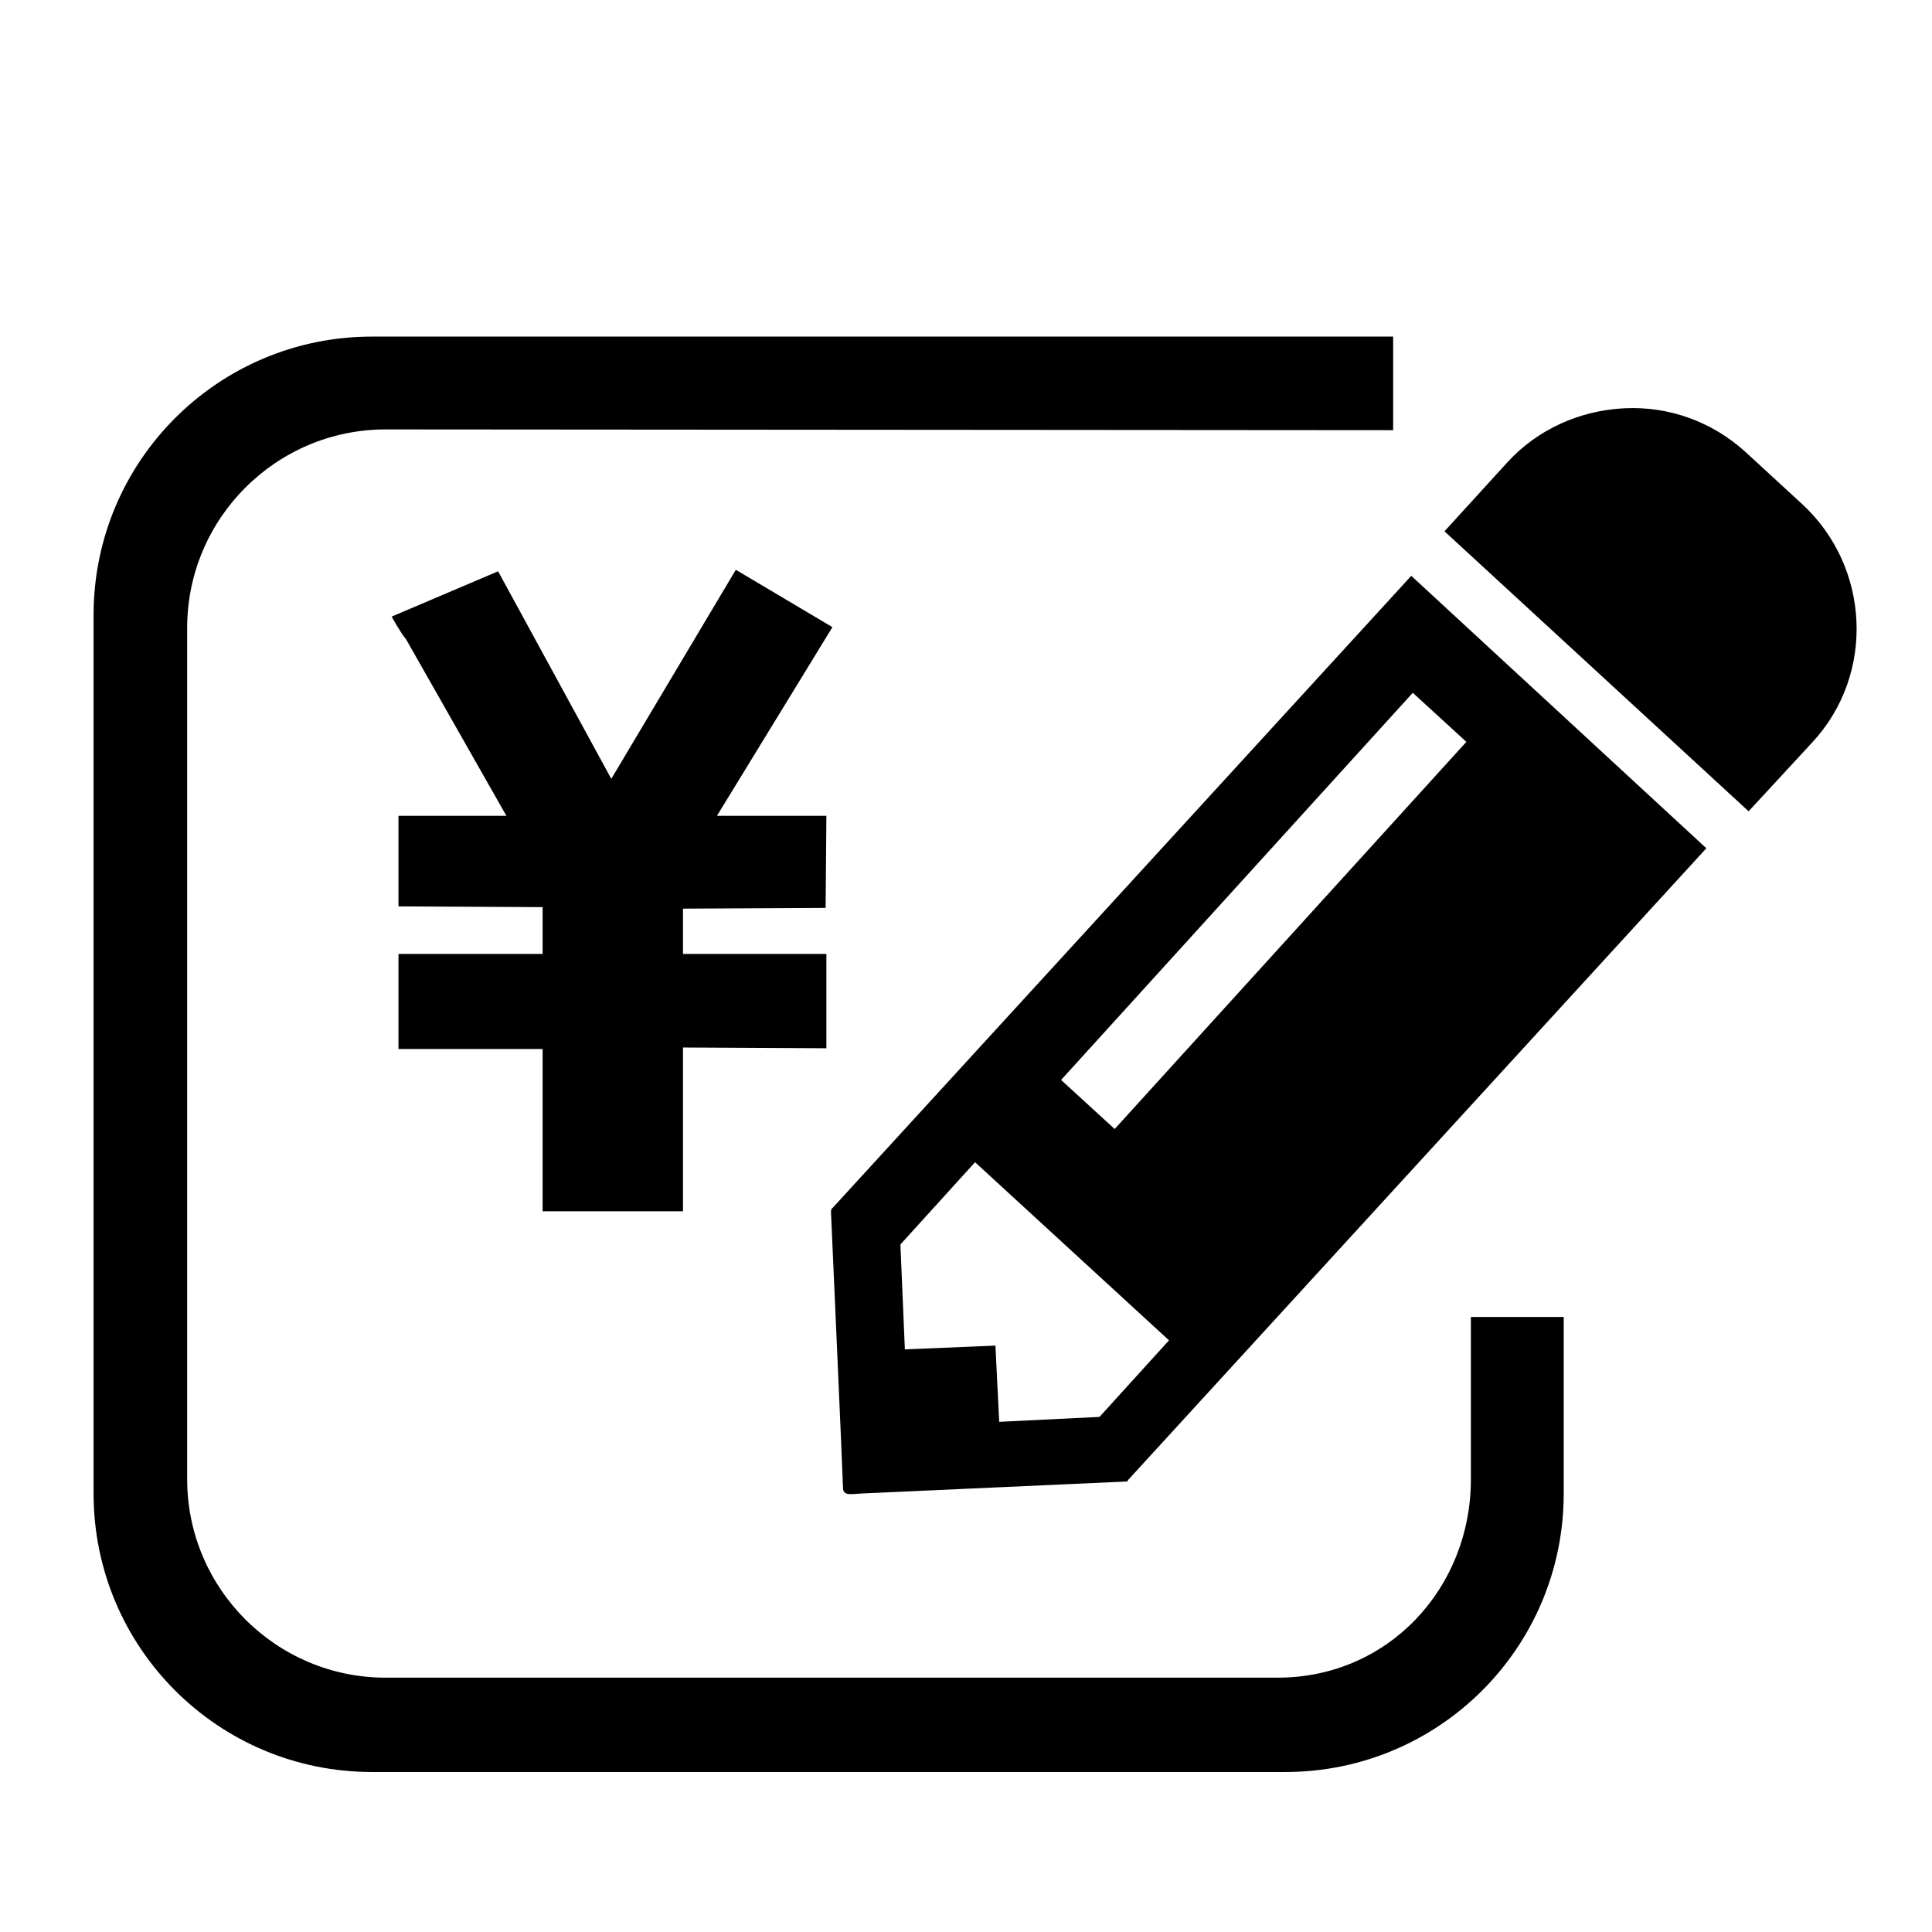
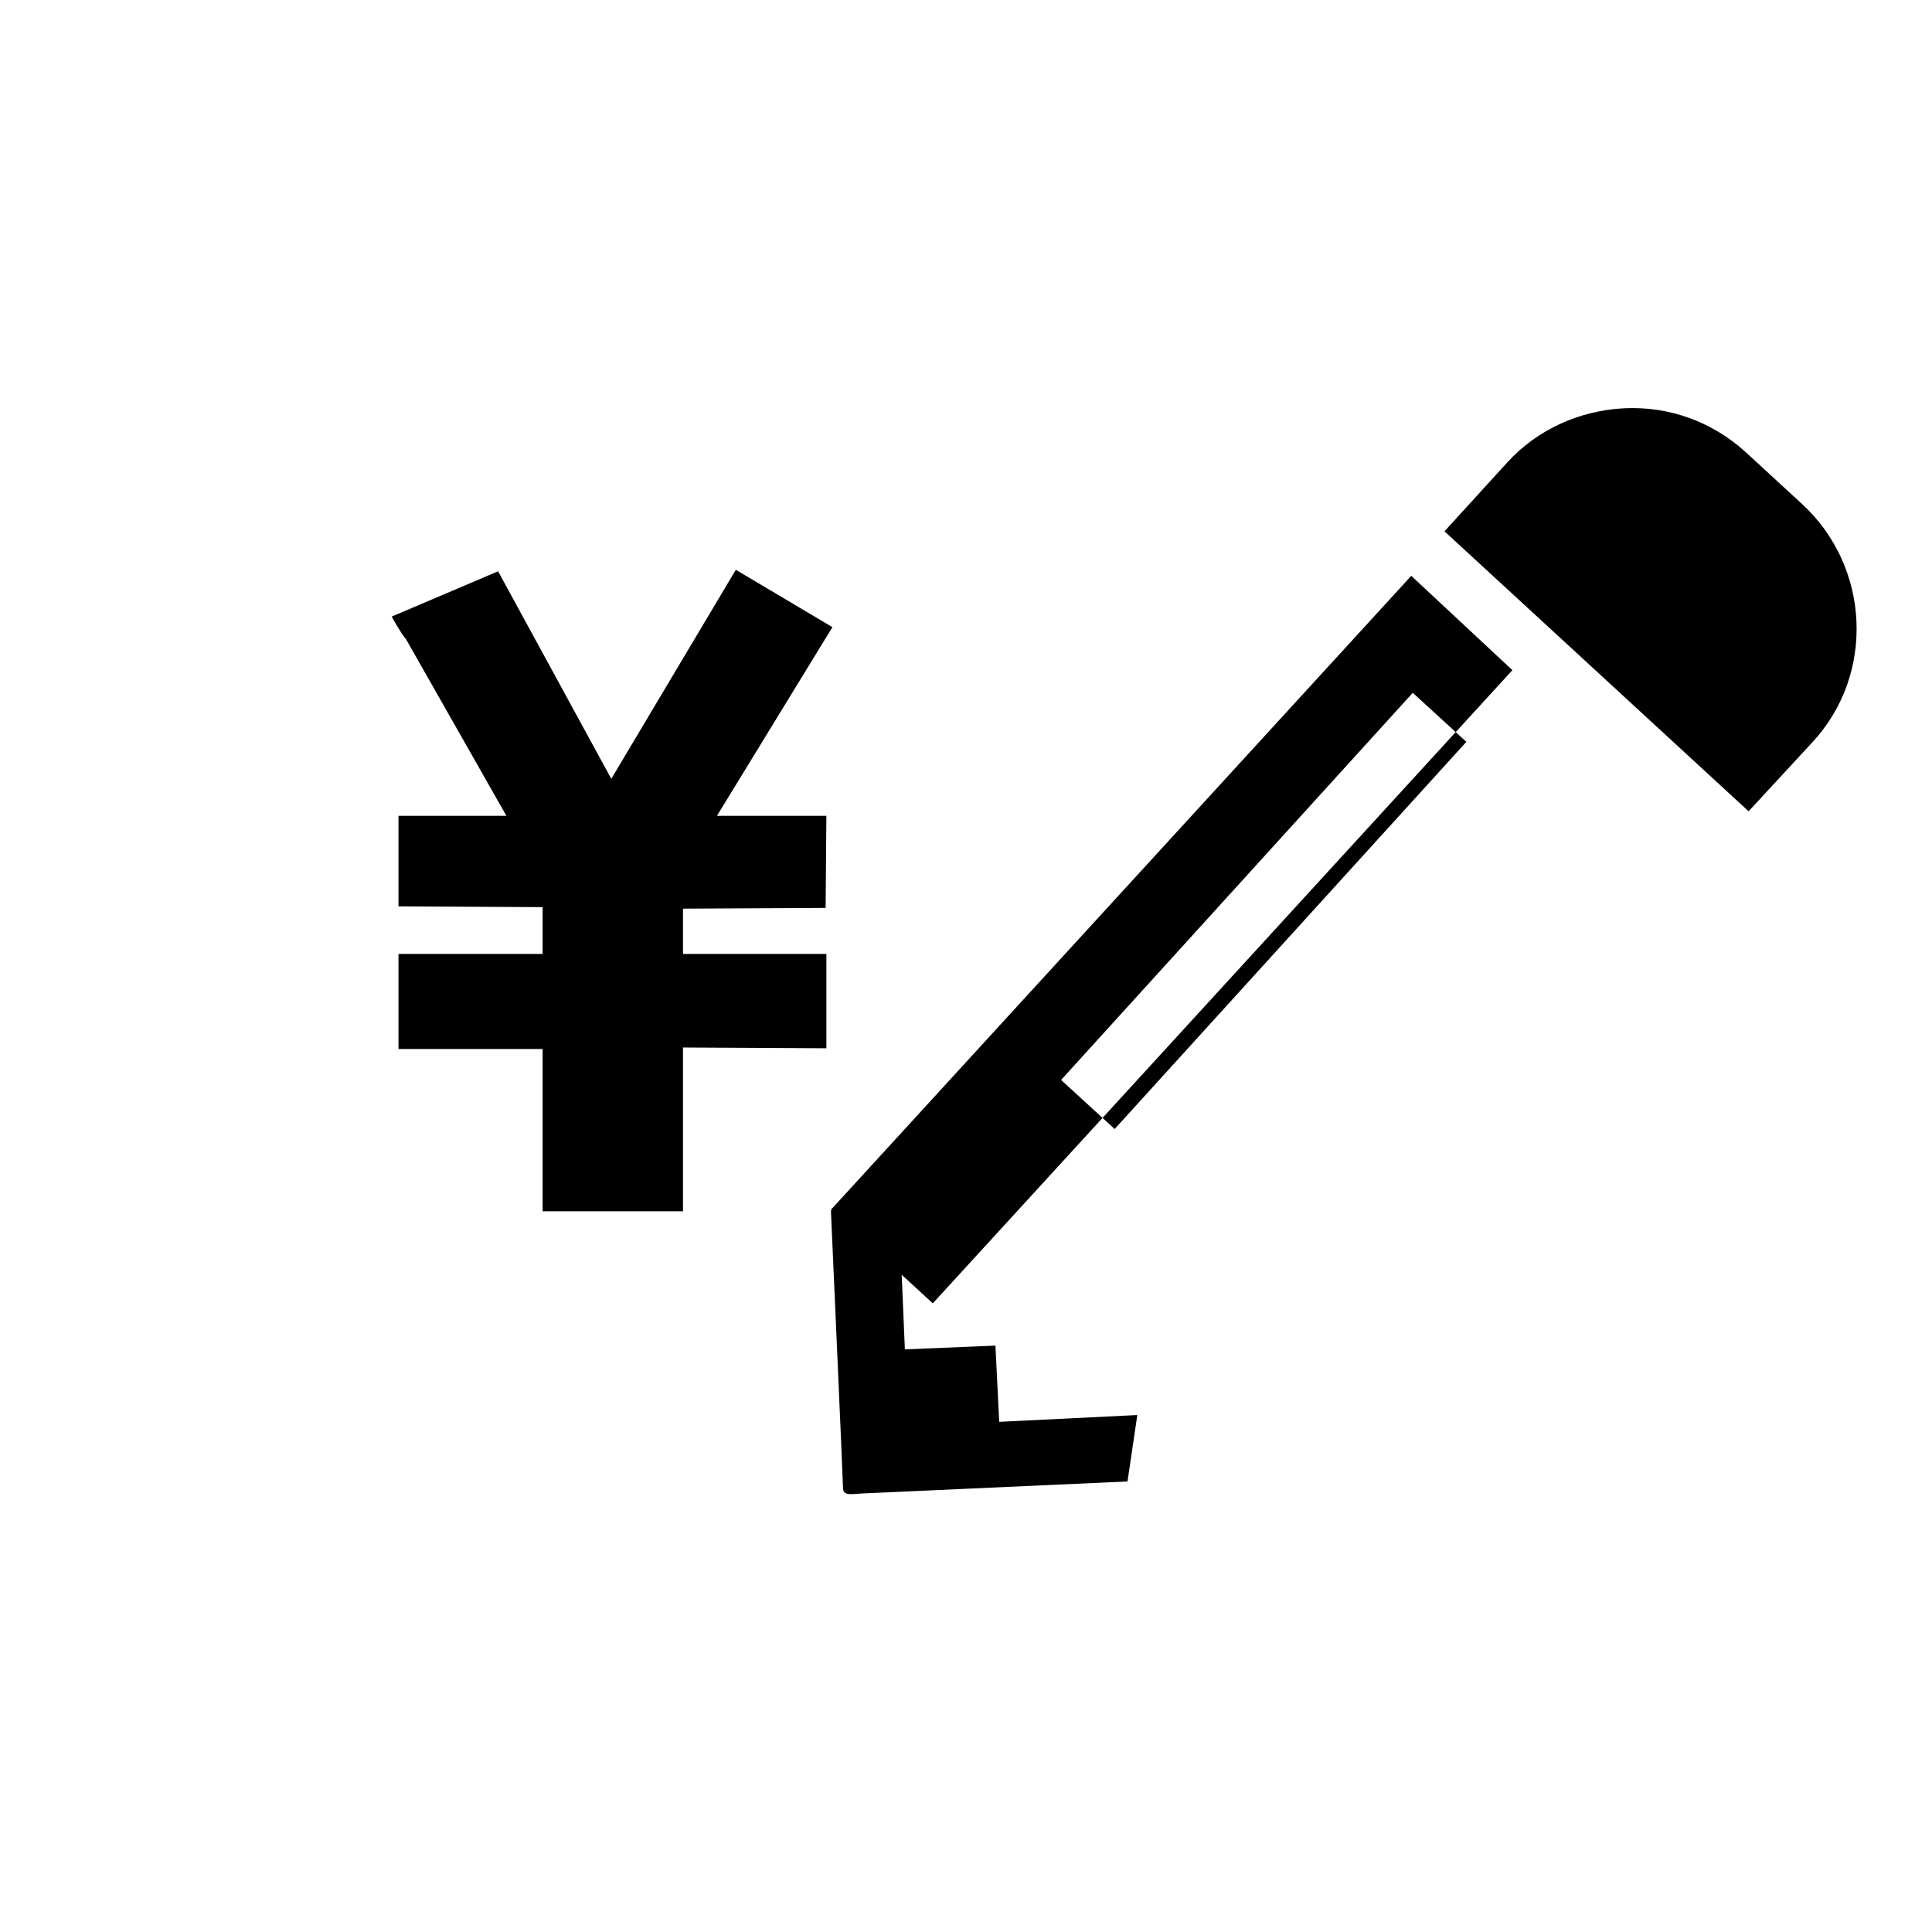
<svg xmlns="http://www.w3.org/2000/svg" version="1.1" x="0px" y="0px" viewBox="0 0 256 256" enable-background="new 0 0 256 256" xml:space="preserve">
  <g>
    <g>
      <path fill="#000000" d="M10,21.2" />
      <path fill="#000000" d="M71.9,139H52.8v-12.6h19.1v-6.2l-19.1-0.1v-12h14.3L53.8,84.7c-0.7-0.8-1.9-3-1.9-3l14.1-6L81,103.2l16.5-27.7l12.8,7.6L95,108.1h14.5l-0.1,12.2l-18.9,0.1v6h19v12.5l-19-0.1v21.7H71.9V139L71.9,139z" />
-       <path fill="#000000" d="M194.9,174.5V196c0,14.5-11,26.3-25.6,26.3H51.1c-14.5,0-26.3-11.8-26.3-26.3V83.2c0-14.5,11.8-26.3,26.3-26.3L184.6,57l0-12.4H49.3c-20.4,0-36.9,16.5-36.9,36.9v116.4c0,20.4,16.5,36.9,36.9,36.9h121c20.4,0,36.9-16.5,36.9-36.9v-23.4H194.9L194.9,174.5z" />
      <path fill="#000000" d="M132.4,188.4l-0.5-10.1l-12,0.5l-0.8-18.8l-9,0.4c0,0,1.6,35.8,1.6,36.7c0,1.1,0.9,0.9,2.4,0.8l35.3-1.6l1.3-8.8L132.4,188.4L132.4,188.4z" />
      <path fill="#000000" d="M238.8,66.8l-7.5-6.9c-4.4-4-10.1-6.1-16.1-5.8c-5.9,0.3-11.5,2.8-15.5,7.2l-8.3,9.1l40.3,37.1l8.5-9.2C248.5,89.3,247.8,75.1,238.8,66.8L238.8,66.8z" />
-       <path fill="#000000" d="M187,76.3l-76.9,84l7.3,6.7l11.8-13l25.7,23.6l-11.8,13l6.2,5.7l76.8-83.9L187,76.3L187,76.3z M147.7,149.6l-7.1-6.5l46.6-51.3l7.1,6.5L147.7,149.6L147.7,149.6z" />
+       <path fill="#000000" d="M187,76.3l-76.9,84l7.3,6.7l11.8-13l-11.8,13l6.2,5.7l76.8-83.9L187,76.3L187,76.3z M147.7,149.6l-7.1-6.5l46.6-51.3l7.1,6.5L147.7,149.6L147.7,149.6z" />
    </g>
  </g>
</svg>